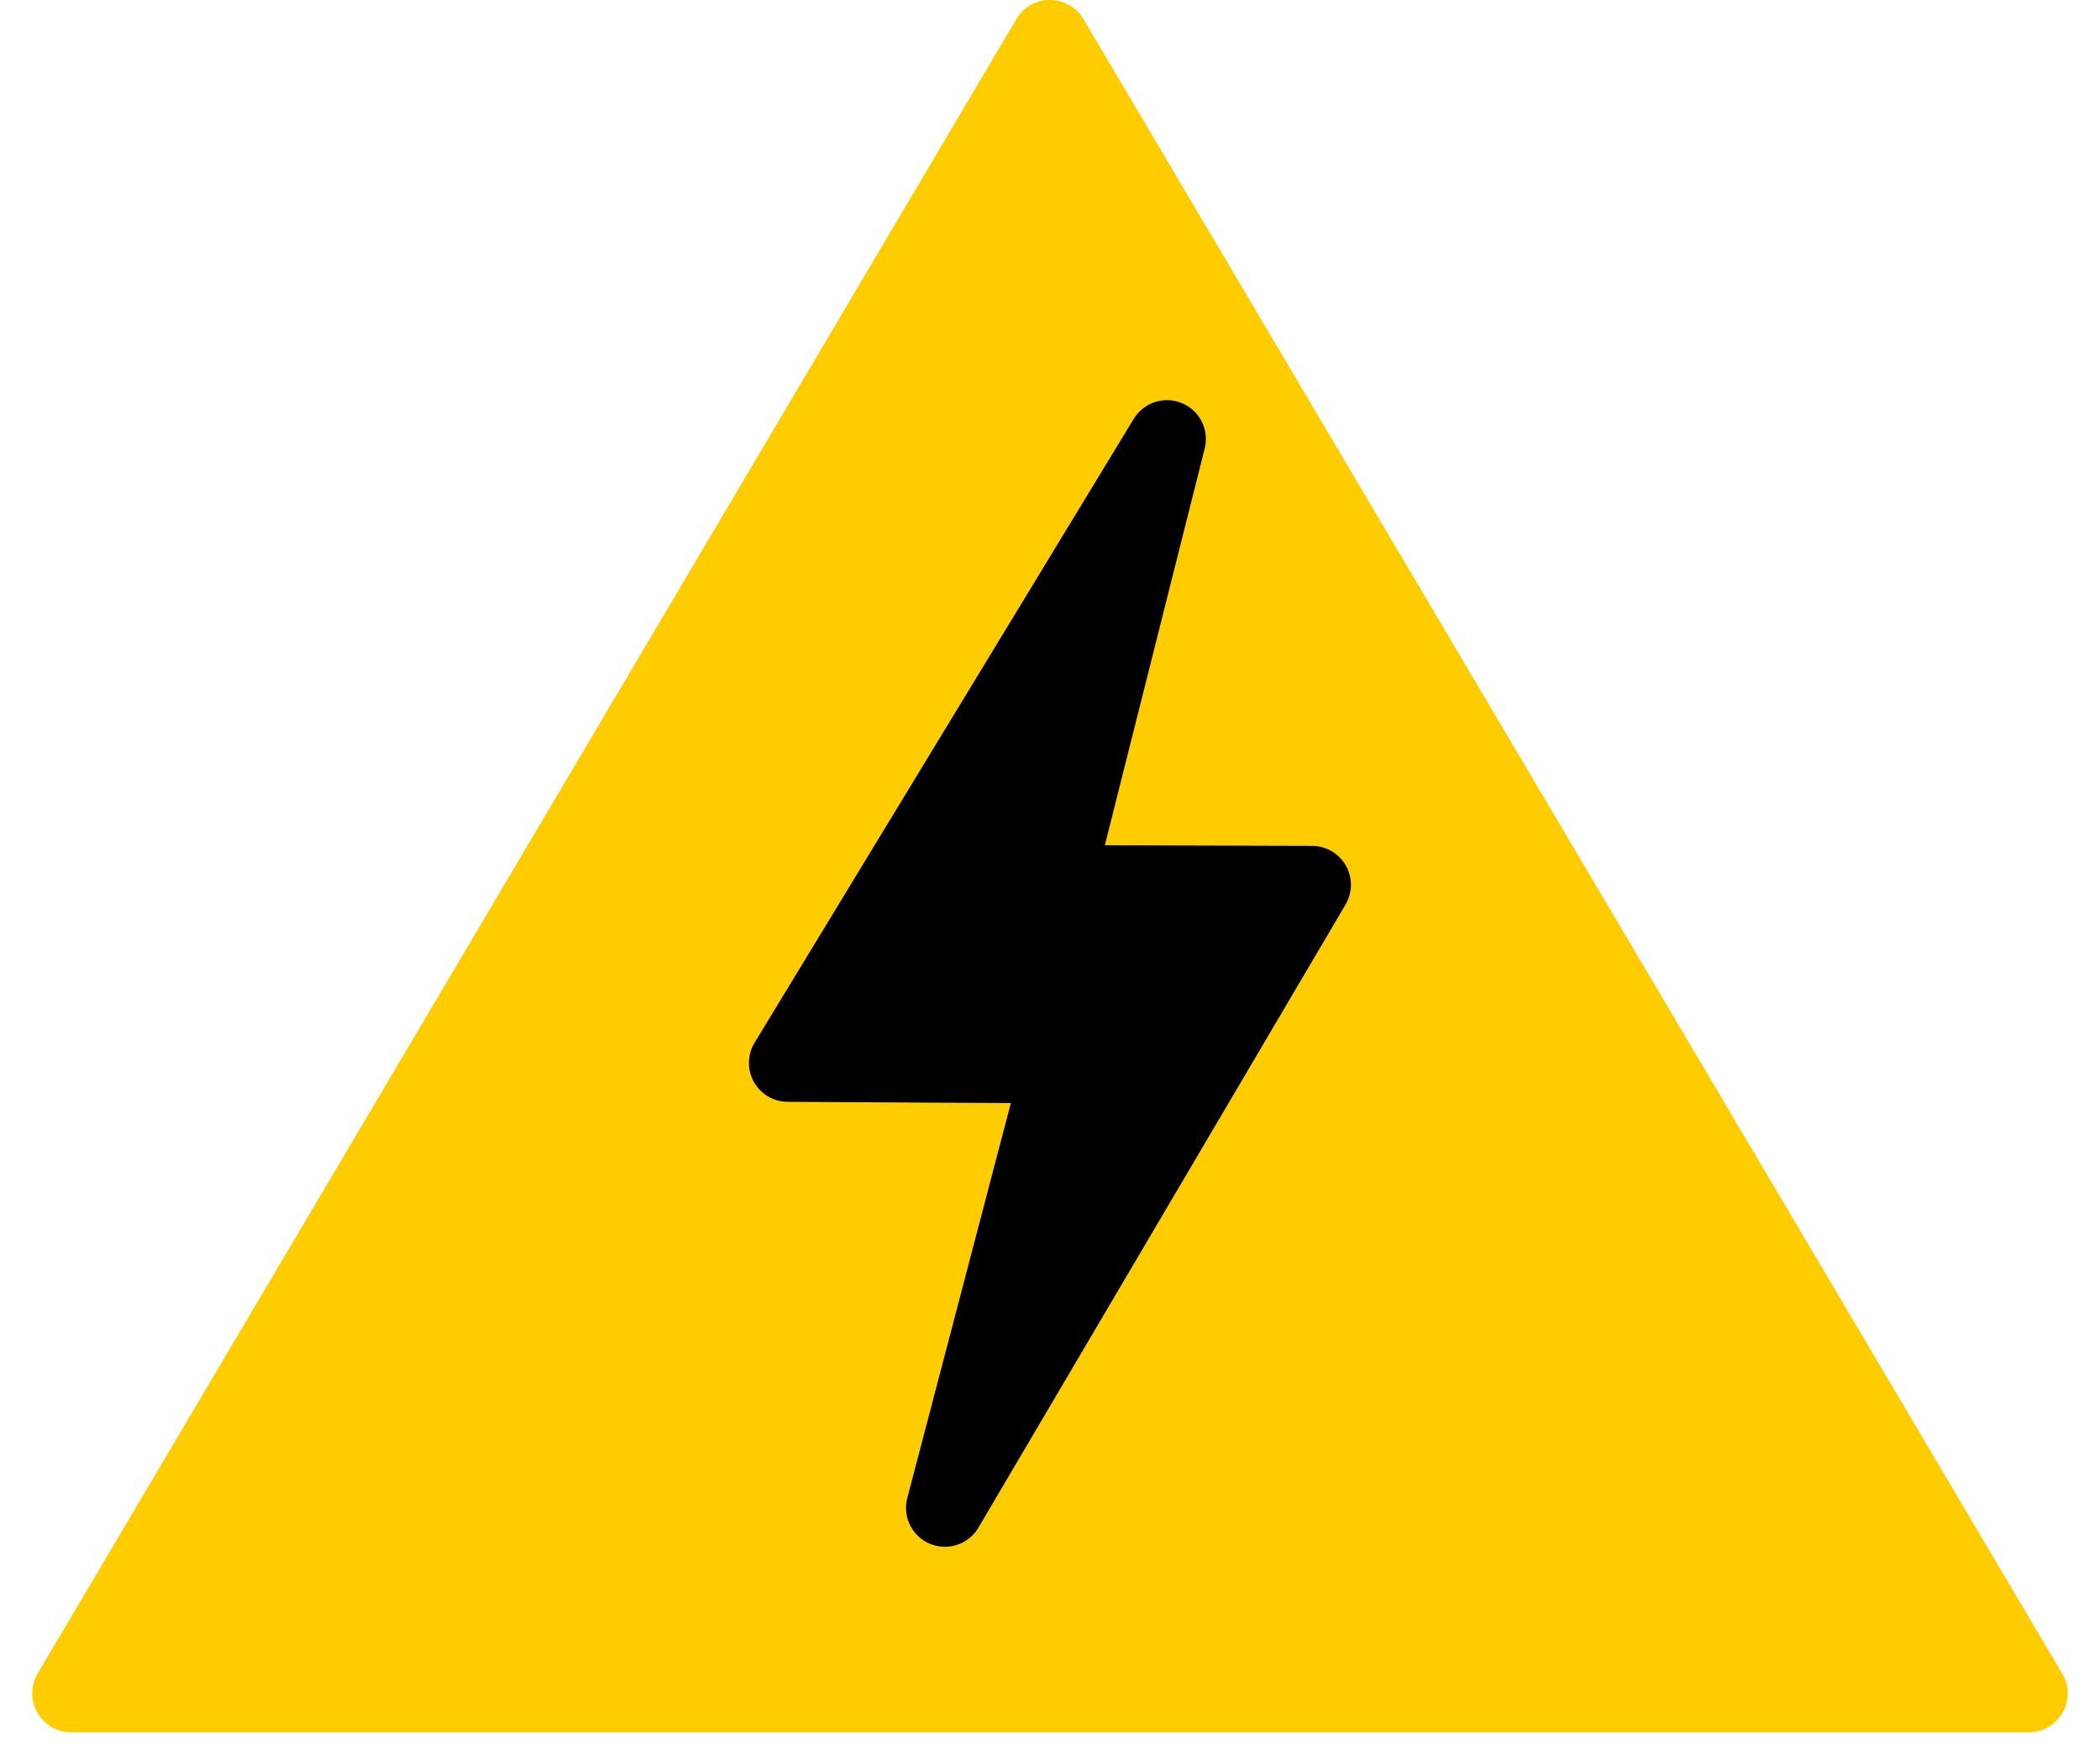
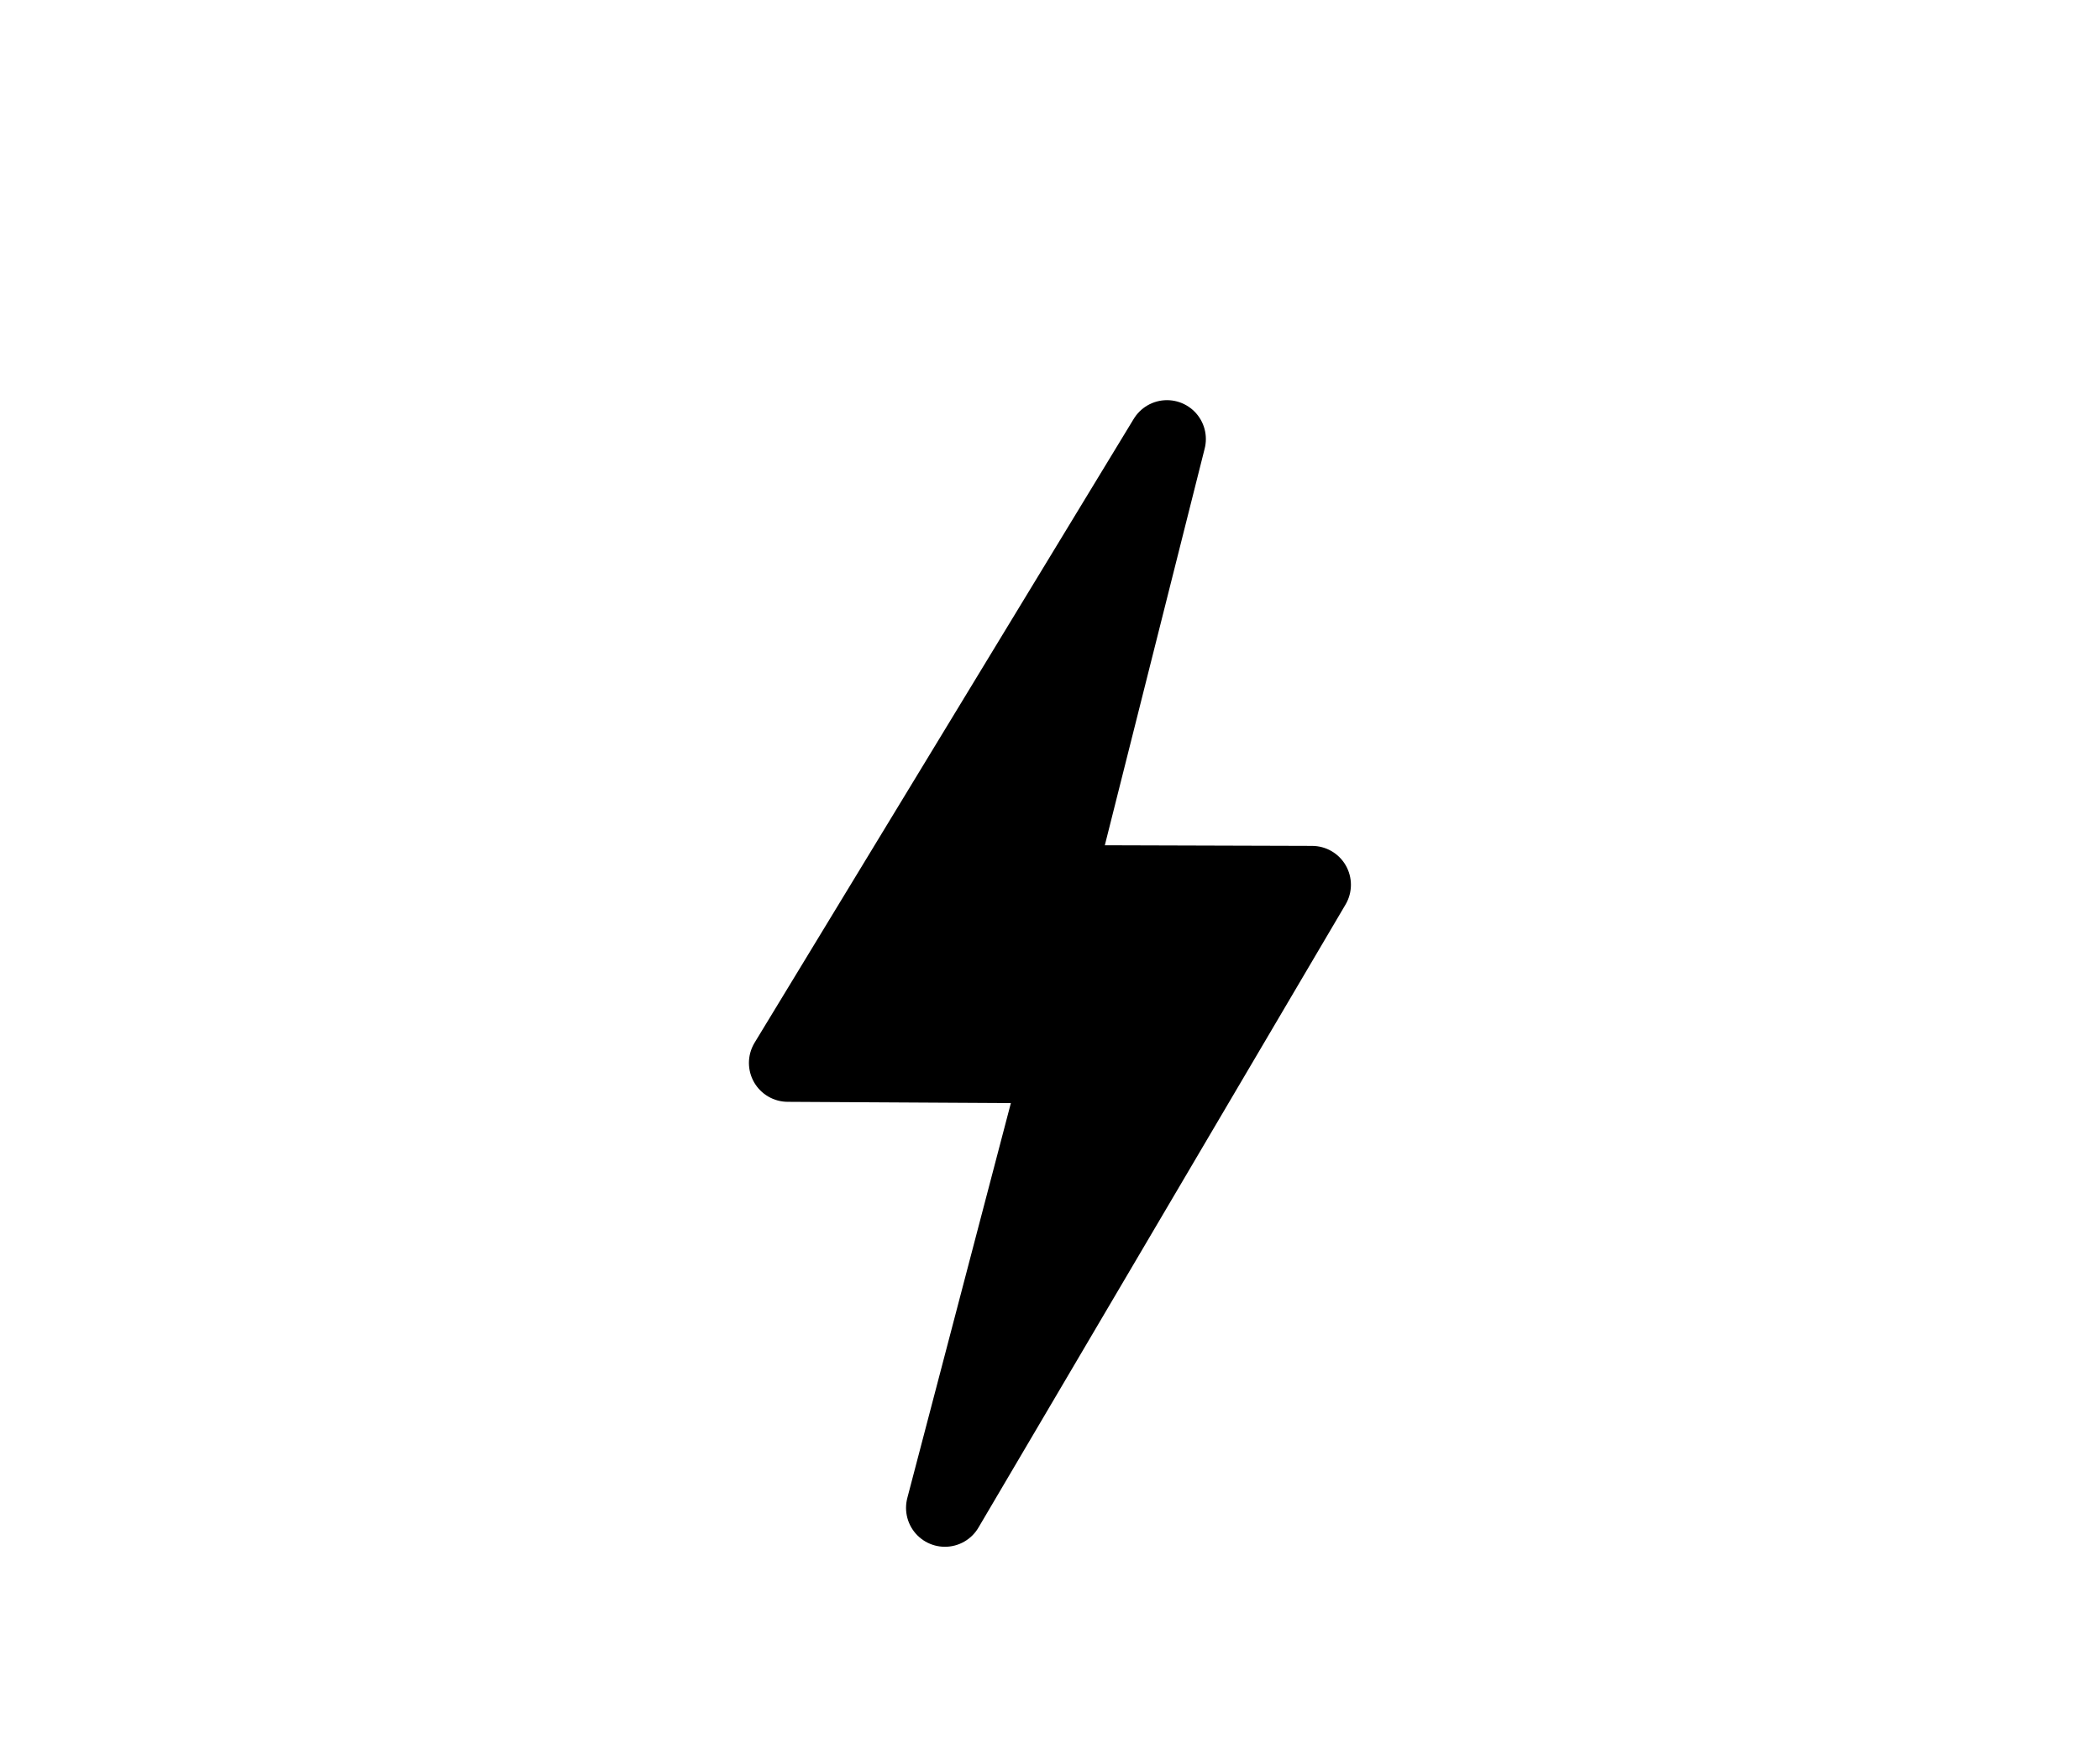
<svg xmlns="http://www.w3.org/2000/svg" width="54" height="45" viewBox="0 0 54 45" fill="none">
-   <path d="M26.138 0.487L0.968 43.028C0.578 43.697 1.058 44.538 1.828 44.538H52.168C52.938 44.538 53.428 43.697 53.028 43.028L27.858 0.487C27.468 -0.163 26.528 -0.163 26.138 0.487Z" fill="#FFCC00" />
  <path d="M20.258 27.328L27.288 27.368L24.298 38.768L33.738 22.748L27.128 22.728L30.008 11.288L20.258 27.328Z" fill="black" stroke="black" stroke-width="2" stroke-linecap="round" stroke-linejoin="round" />
</svg>